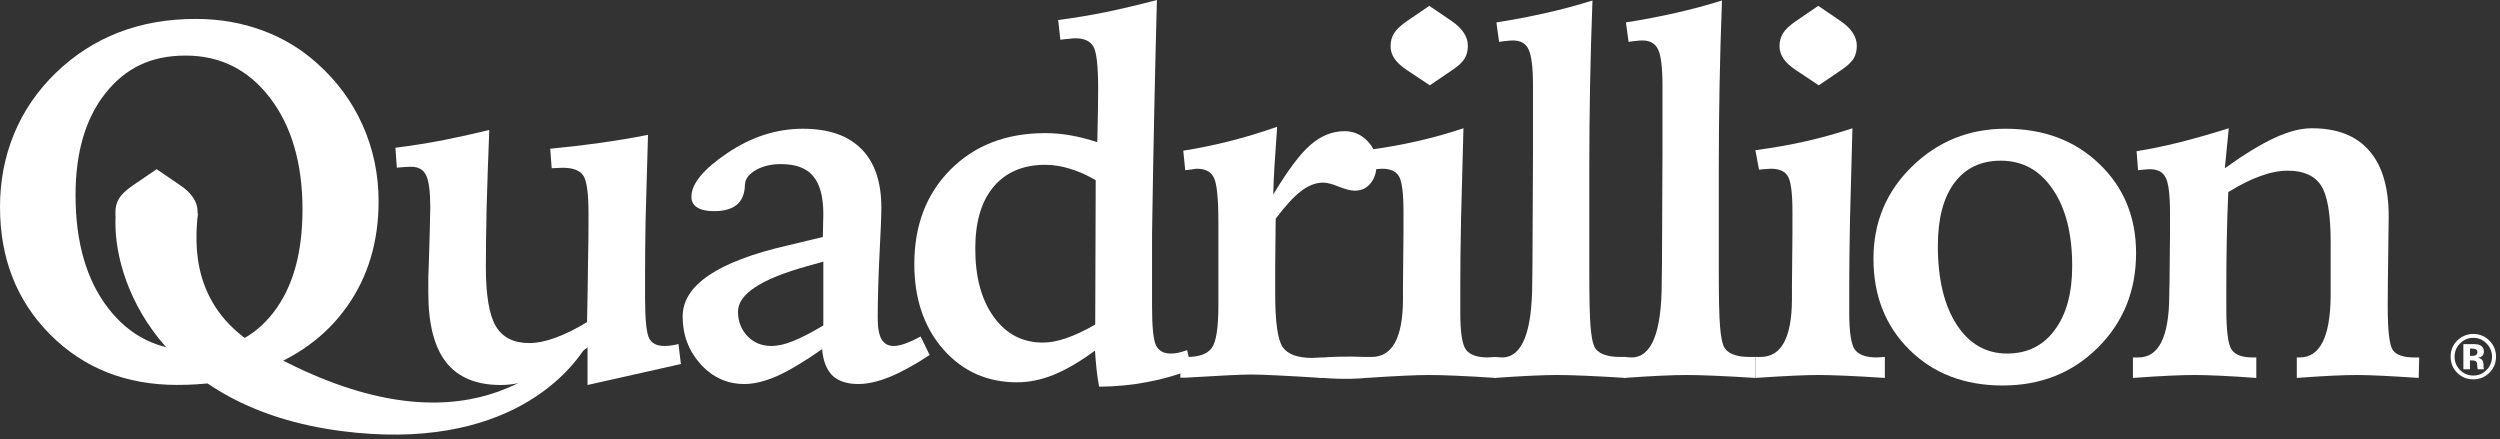
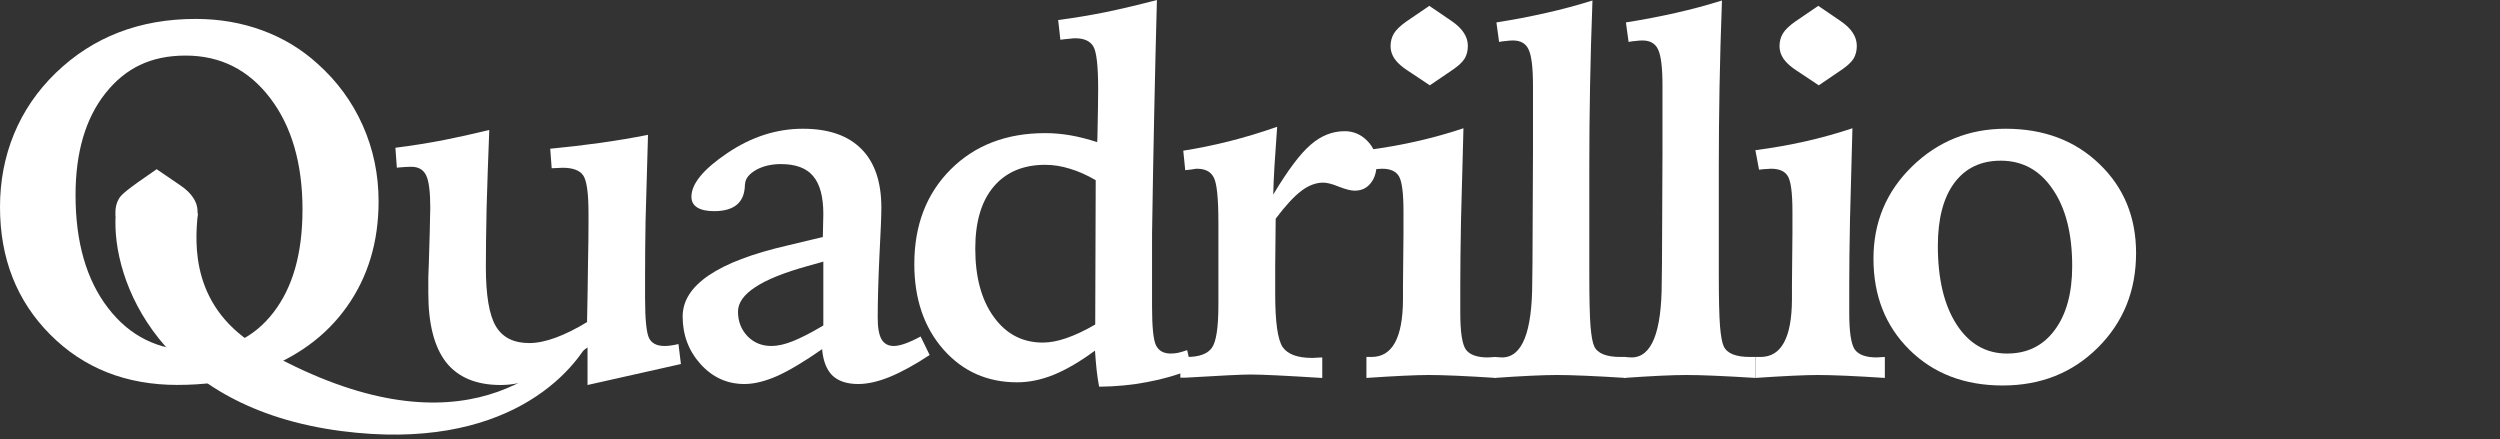
<svg xmlns="http://www.w3.org/2000/svg" fill="none" height="100%" overflow="visible" preserveAspectRatio="none" style="display: block;" viewBox="0 0 165 29" width="100%">
  <rect x="0" y="0" width="165" height="29" fill="#333333" stroke="none" />
  <g id="Vector">
    <path d="M11.713 25.405C8.313 25.405 5.511 24.295 3.307 22.074C1.102 19.855 0 17.05 0 13.66C0 10.269 1.229 7.179 3.687 4.806C6.147 2.434 9.221 1.249 12.916 1.249C14.475 1.249 15.94 1.5 17.31 2.004C18.681 2.507 19.896 3.241 20.957 4.205C22.256 5.364 23.253 6.726 23.947 8.29C24.64 9.855 24.987 11.52 24.987 13.286C24.987 15.961 24.288 18.282 22.891 20.247C21.494 22.213 19.522 23.639 16.978 24.527C16.978 24.527 15.261 25.404 11.715 25.404L11.713 25.405ZM19.966 13.854C19.966 10.8 19.254 8.339 17.829 6.47C16.404 4.602 14.545 3.668 12.249 3.668C9.953 3.668 8.276 4.497 6.96 6.154C5.645 7.811 4.986 10.052 4.986 12.879C4.986 15.988 5.703 18.474 7.138 20.336C8.573 22.199 10.466 23.13 12.816 23.13C15.003 23.13 16.743 22.302 18.03 20.644C19.32 18.987 19.964 16.723 19.964 13.854H19.966Z" fill="white" />
    <path d="M32.292 8.577C32.217 10.487 32.158 12.214 32.115 13.759C32.083 15.304 32.067 16.591 32.067 17.621C32.067 19.488 32.286 20.791 32.726 21.532C33.166 22.272 33.901 22.642 34.931 22.642C35.446 22.642 36.025 22.524 36.669 22.288C37.313 22.052 38.005 21.709 38.745 21.258C38.777 19.724 38.798 18.42 38.809 17.348C38.831 16.275 38.841 15.422 38.841 14.789V14.065C38.841 12.734 38.723 11.903 38.487 11.57C38.251 11.238 37.801 11.072 37.136 11.072C37.018 11.072 36.9 11.077 36.782 11.088C36.664 11.088 36.54 11.093 36.411 11.104L36.315 9.816C37.441 9.709 38.541 9.58 39.614 9.43C40.687 9.28 41.738 9.103 42.768 8.899C42.693 11.388 42.639 13.281 42.607 14.58C42.586 15.867 42.575 17.069 42.575 18.184V19.665C42.575 21.059 42.661 21.939 42.832 22.304C43.004 22.658 43.347 22.835 43.862 22.835C43.991 22.835 44.13 22.824 44.281 22.803C44.442 22.781 44.608 22.749 44.779 22.706L44.94 24.026L38.777 25.41V22.931C37.543 23.833 36.487 24.471 35.607 24.846C34.727 25.222 33.874 25.41 33.048 25.41C31.439 25.41 30.237 24.911 29.444 23.913C28.66 22.905 28.269 21.381 28.269 19.343C28.269 18.914 28.269 18.56 28.269 18.281C28.279 18.002 28.29 17.723 28.301 17.444L28.365 15.255C28.365 15.041 28.371 14.767 28.381 14.435C28.392 14.091 28.398 13.85 28.398 13.711C28.398 12.649 28.306 11.935 28.124 11.57C27.942 11.195 27.614 11.007 27.142 11.007C26.939 11.007 26.654 11.023 26.289 11.055C26.247 11.066 26.214 11.072 26.193 11.072L26.096 9.752C27.116 9.623 28.14 9.462 29.17 9.269C30.2 9.065 31.241 8.835 32.292 8.577Z" fill="white" />
    <path d="M54.34 17.267C54.104 17.331 53.761 17.428 53.31 17.557C50.242 18.404 48.708 19.407 48.708 20.566C48.708 21.21 48.917 21.751 49.336 22.191C49.754 22.62 50.28 22.835 50.913 22.835C51.32 22.835 51.782 22.733 52.297 22.529C52.822 22.325 53.504 21.977 54.34 21.483V17.267ZM60.761 22.207L61.356 23.43C60.38 24.074 59.501 24.557 58.717 24.879C57.945 25.19 57.253 25.345 56.642 25.345C55.901 25.345 55.333 25.158 54.936 24.782C54.55 24.396 54.324 23.817 54.26 23.044C53.09 23.86 52.103 24.45 51.299 24.814C50.494 25.168 49.77 25.345 49.126 25.345C48 25.345 47.04 24.911 46.246 24.042C45.452 23.162 45.055 22.111 45.055 20.888C45.055 18.828 47.356 17.267 51.959 16.205C52.956 15.969 53.739 15.781 54.308 15.642C54.319 15.373 54.324 15.116 54.324 14.869C54.335 14.612 54.34 14.365 54.34 14.129C54.34 12.981 54.115 12.144 53.664 11.619C53.225 11.093 52.517 10.83 51.54 10.83C50.907 10.83 50.36 10.959 49.899 11.216C49.448 11.474 49.207 11.774 49.175 12.117C49.164 12.171 49.159 12.241 49.159 12.327C49.094 13.399 48.418 13.936 47.131 13.936C46.648 13.936 46.278 13.855 46.02 13.695C45.763 13.534 45.634 13.298 45.634 12.986C45.634 12.128 46.423 11.168 48 10.106C49.588 9.033 51.251 8.497 52.989 8.497C54.684 8.497 55.971 8.942 56.851 9.832C57.73 10.712 58.17 12.005 58.17 13.711C58.17 14.226 58.127 15.293 58.041 16.913C57.966 18.522 57.929 19.879 57.929 20.984C57.929 21.639 58.015 22.111 58.186 22.401C58.358 22.69 58.626 22.835 58.991 22.835C59.195 22.835 59.447 22.781 59.747 22.674C60.048 22.567 60.386 22.411 60.761 22.207Z" fill="white" />
    <path d="M72.317 11.892C71.727 11.549 71.159 11.297 70.612 11.136C70.064 10.964 69.523 10.878 68.986 10.878C67.527 10.878 66.39 11.361 65.575 12.327C64.77 13.281 64.368 14.644 64.368 16.414C64.368 18.292 64.775 19.794 65.591 20.92C66.406 22.047 67.484 22.61 68.825 22.61C69.297 22.61 69.812 22.513 70.37 22.32C70.939 22.127 71.577 21.826 72.285 21.419L72.317 11.892ZM76.356 0C76.292 2.371 76.233 4.828 76.18 7.37C76.126 9.902 76.078 12.6 76.035 15.465V20.228C76.035 21.569 76.121 22.422 76.292 22.787C76.475 23.151 76.796 23.334 77.258 23.334C77.419 23.334 77.585 23.318 77.757 23.286C77.939 23.243 78.137 23.184 78.352 23.109L78.642 24.38C77.687 24.755 76.71 25.034 75.713 25.217C74.715 25.41 73.658 25.512 72.543 25.522C72.478 25.201 72.425 24.846 72.382 24.46C72.339 24.074 72.301 23.634 72.269 23.141C71.293 23.86 70.386 24.391 69.549 24.734C68.723 25.067 67.919 25.233 67.136 25.233C65.162 25.233 63.536 24.509 62.26 23.06C60.983 21.601 60.345 19.724 60.345 17.428C60.345 14.864 61.144 12.783 62.742 11.184C64.341 9.586 66.422 8.786 68.986 8.786C69.533 8.786 70.086 8.835 70.644 8.931C71.202 9.028 71.792 9.178 72.414 9.382C72.414 9.317 72.419 9.216 72.43 9.076C72.462 7.585 72.478 6.512 72.478 5.858C72.478 4.345 72.371 3.412 72.156 3.058C71.942 2.704 71.545 2.526 70.966 2.526C70.869 2.526 70.74 2.537 70.579 2.559C70.418 2.569 70.22 2.591 69.984 2.623L69.839 1.32C70.848 1.191 71.888 1.019 72.961 0.805C74.045 0.579 75.176 0.311 76.356 0Z" fill="white" />
    <path d="M84.292 8.368C84.217 9.376 84.158 10.24 84.115 10.959C84.072 11.678 84.045 12.305 84.034 12.842C84.989 11.243 85.81 10.149 86.497 9.559C87.183 8.958 87.934 8.658 88.749 8.658C89.318 8.658 89.812 8.867 90.23 9.285C90.648 9.704 90.858 10.208 90.858 10.798C90.858 11.345 90.724 11.78 90.455 12.101C90.198 12.423 89.849 12.584 89.409 12.584C89.162 12.584 88.819 12.498 88.379 12.327C87.939 12.144 87.591 12.053 87.333 12.053C86.851 12.053 86.368 12.236 85.885 12.6C85.402 12.965 84.839 13.576 84.195 14.435C84.195 14.778 84.19 15.304 84.179 16.012C84.169 16.72 84.163 17.256 84.163 17.621V19.407C84.163 21.263 84.329 22.433 84.662 22.916C84.995 23.387 85.644 23.623 86.609 23.623C86.674 23.623 86.775 23.618 86.915 23.607C87.065 23.597 87.183 23.591 87.269 23.591V24.943H87.221C84.828 24.793 83.273 24.718 82.554 24.718C81.985 24.718 80.542 24.788 78.225 24.927H77.903V23.559H78.338C79.142 23.559 79.689 23.361 79.979 22.964C80.269 22.567 80.414 21.623 80.414 20.131V14.692C80.414 13.083 80.312 12.091 80.108 11.715C79.915 11.329 79.545 11.136 78.998 11.136C78.933 11.136 78.815 11.152 78.644 11.184C78.472 11.206 78.332 11.222 78.225 11.232L78.096 9.945C79.116 9.784 80.135 9.575 81.154 9.317C82.173 9.06 83.219 8.743 84.292 8.368Z" fill="white" />
    <path d="M94.335 0.386L95.8 1.384C96.165 1.631 96.433 1.888 96.605 2.156C96.787 2.425 96.878 2.714 96.878 3.025C96.878 3.347 96.808 3.626 96.669 3.862C96.529 4.087 96.283 4.323 95.929 4.57L94.368 5.632L92.919 4.667C92.533 4.42 92.243 4.163 92.05 3.894C91.868 3.626 91.777 3.347 91.777 3.058C91.777 2.736 91.852 2.451 92.002 2.205C92.152 1.958 92.426 1.695 92.823 1.416L94.335 0.386ZM96.588 8.465C96.524 10.782 96.47 12.804 96.427 14.531C96.395 16.259 96.379 17.675 96.379 18.78V20.663C96.379 21.918 96.503 22.722 96.749 23.076C97.007 23.42 97.49 23.591 98.198 23.591C98.251 23.591 98.332 23.586 98.439 23.575C98.557 23.564 98.654 23.559 98.729 23.559V24.943C97.742 24.879 96.878 24.83 96.138 24.798C95.398 24.766 94.786 24.75 94.303 24.75C93.896 24.75 93.343 24.766 92.646 24.798C91.959 24.83 91.138 24.879 90.184 24.943V23.559H90.522C91.895 23.559 92.587 22.293 92.597 19.761C92.597 19.354 92.597 19.037 92.597 18.812L92.63 15.384V13.968C92.63 12.767 92.533 11.994 92.34 11.651C92.147 11.307 91.771 11.136 91.214 11.136C91.138 11.136 90.967 11.147 90.699 11.168C90.581 11.179 90.489 11.19 90.425 11.2L90.184 9.913C91.321 9.763 92.415 9.57 93.466 9.334C94.518 9.098 95.558 8.808 96.588 8.465Z" fill="white" />
    <path d="M105.103 0.032C105.028 2.028 104.974 3.932 104.942 5.745C104.91 7.558 104.894 9.291 104.894 10.943V18.088C104.894 19.729 104.921 20.877 104.974 21.532C105.028 22.175 105.109 22.615 105.216 22.851C105.323 23.087 105.522 23.264 105.811 23.382C106.101 23.5 106.476 23.559 106.938 23.559H107.308V24.943C106.278 24.879 105.382 24.83 104.62 24.798C103.869 24.766 103.247 24.75 102.754 24.75C102.303 24.75 101.735 24.766 101.048 24.798C100.361 24.83 99.557 24.879 98.634 24.943V23.559C98.688 23.559 98.768 23.564 98.875 23.575C98.993 23.586 99.079 23.591 99.133 23.591C100.463 23.591 101.128 21.928 101.128 18.603C101.139 18.066 101.144 17.653 101.144 17.364L101.177 10.009V5.664C101.177 4.463 101.08 3.664 100.887 3.267C100.705 2.87 100.361 2.671 99.857 2.671C99.718 2.671 99.567 2.682 99.406 2.704C99.246 2.714 99.09 2.736 98.94 2.768L98.763 1.48C99.911 1.298 101.005 1.089 102.046 0.853C103.097 0.617 104.116 0.343 105.103 0.032Z" fill="white" />
    <path d="M113.65 0.032C113.575 2.028 113.521 3.932 113.489 5.745C113.457 7.558 113.441 9.291 113.441 10.943V18.088C113.441 19.729 113.468 20.877 113.521 21.532C113.575 22.175 113.655 22.615 113.763 22.851C113.87 23.087 114.069 23.264 114.358 23.382C114.648 23.5 115.023 23.559 115.485 23.559H115.855V24.943C114.825 24.879 113.929 24.83 113.167 24.798C112.416 24.766 111.794 24.75 111.301 24.75C110.85 24.75 110.281 24.766 109.595 24.798C108.908 24.83 108.104 24.879 107.181 24.943V23.559C107.235 23.559 107.315 23.564 107.422 23.575C107.54 23.586 107.626 23.591 107.68 23.591C109.01 23.591 109.675 21.928 109.675 18.603C109.686 18.066 109.691 17.653 109.691 17.364L109.724 10.009V5.664C109.724 4.463 109.627 3.664 109.434 3.267C109.252 2.87 108.908 2.671 108.404 2.671C108.265 2.671 108.114 2.682 107.953 2.704C107.792 2.714 107.637 2.736 107.487 2.768L107.31 1.48C108.458 1.298 109.552 1.089 110.593 0.853C111.644 0.617 112.663 0.343 113.65 0.032Z" fill="white" />
    <path d="M120.007 0.386L121.471 1.384C121.836 1.631 122.104 1.888 122.276 2.156C122.458 2.425 122.549 2.714 122.549 3.025C122.549 3.347 122.479 3.626 122.34 3.862C122.2 4.087 121.954 4.323 121.6 4.57L120.039 5.632L118.59 4.667C118.204 4.42 117.915 4.163 117.721 3.894C117.539 3.626 117.448 3.347 117.448 3.058C117.448 2.736 117.523 2.451 117.673 2.205C117.823 1.958 118.097 1.695 118.494 1.416L120.007 0.386ZM122.26 8.465C122.195 10.782 122.141 12.804 122.099 14.531C122.066 16.259 122.05 17.675 122.05 18.78V20.663C122.05 21.918 122.174 22.722 122.42 23.076C122.678 23.42 123.161 23.591 123.869 23.591C123.922 23.591 124.003 23.586 124.11 23.575C124.228 23.564 124.325 23.559 124.4 23.559V24.943C123.413 24.879 122.549 24.83 121.809 24.798C121.069 24.766 120.457 24.75 119.974 24.75C119.567 24.75 119.014 24.766 118.317 24.798C117.63 24.83 116.81 24.879 115.855 24.943V23.559H116.193C117.566 23.559 118.258 22.293 118.269 19.761C118.269 19.354 118.269 19.037 118.269 18.812L118.301 15.384V13.968C118.301 12.767 118.204 11.994 118.011 11.651C117.818 11.307 117.443 11.136 116.885 11.136C116.81 11.136 116.638 11.147 116.37 11.168C116.252 11.179 116.161 11.19 116.096 11.2L115.855 9.913C116.992 9.763 118.086 9.57 119.138 9.334C120.189 9.098 121.23 8.808 122.26 8.465Z" fill="white" />
    <path d="M132.05 10.605C130.73 10.605 129.705 11.098 128.976 12.085C128.257 13.062 127.898 14.445 127.898 16.237C127.898 18.415 128.311 20.142 129.137 21.419C129.963 22.695 131.073 23.334 132.468 23.334C133.798 23.334 134.844 22.819 135.606 21.789C136.378 20.759 136.765 19.348 136.765 17.557C136.765 15.422 136.335 13.732 135.477 12.488C134.63 11.232 133.487 10.605 132.05 10.605ZM132.371 8.497C134.892 8.497 136.958 9.275 138.567 10.83C140.176 12.375 140.981 14.333 140.981 16.704C140.981 19.193 140.139 21.274 138.454 22.948C136.781 24.61 134.689 25.442 132.178 25.442C129.668 25.442 127.619 24.659 126.031 23.093C124.443 21.526 123.649 19.52 123.649 17.074C123.649 14.671 124.497 12.643 126.192 10.991C127.898 9.328 129.958 8.497 132.371 8.497Z" fill="white" />
-     <path d="M147.098 8.465L146.84 11.104C148.128 10.181 149.227 9.511 150.139 9.092C151.051 8.674 151.861 8.465 152.569 8.465C154.254 8.465 155.519 8.958 156.367 9.945C157.225 10.921 157.654 12.37 157.654 14.29C157.654 14.655 157.644 15.502 157.622 16.833C157.601 18.152 157.59 19.295 157.59 20.26C157.59 21.837 157.703 22.787 157.928 23.109C158.164 23.43 158.631 23.591 159.328 23.591H159.666L159.634 24.943C158.679 24.879 157.864 24.83 157.188 24.798C156.512 24.766 155.965 24.75 155.546 24.75C155.096 24.75 154.538 24.766 153.873 24.798C153.218 24.83 152.457 24.879 151.588 24.943V23.591H151.781C153.111 23.591 153.792 22.25 153.824 19.568C153.824 19.482 153.824 19.418 153.824 19.375V15.98C153.824 14.124 153.61 12.874 153.181 12.23C152.752 11.586 152.022 11.265 150.992 11.265C150.434 11.265 149.833 11.383 149.19 11.619C148.546 11.844 147.838 12.198 147.066 12.681C147.023 13.646 146.991 14.649 146.969 15.69C146.948 16.731 146.937 17.846 146.937 19.037V20.357C146.937 21.805 147.049 22.706 147.275 23.06C147.511 23.414 147.972 23.591 148.659 23.591H148.916V24.943C148.015 24.879 147.227 24.83 146.551 24.798C145.875 24.766 145.301 24.75 144.829 24.75C144.367 24.75 143.799 24.766 143.123 24.798C142.447 24.83 141.664 24.879 140.773 24.943V23.591H141.144C142.474 23.591 143.15 22.245 143.171 19.552C143.171 19.23 143.177 18.984 143.187 18.812L143.22 15.481V14.065C143.22 12.852 143.123 12.069 142.93 11.715C142.747 11.35 142.404 11.168 141.9 11.168C141.803 11.168 141.589 11.184 141.256 11.216C141.192 11.227 141.144 11.232 141.111 11.232L141.015 9.977C141.905 9.838 142.844 9.645 143.831 9.398C144.818 9.151 145.907 8.84 147.098 8.465Z" fill="white" />
    <path d="M22.542 28.451C10.629 26.909 7.312 18.546 7.639 14.108L10.629 11.492L13.058 14.108C12.855 16.086 12.567 20.373 17.263 23.031C29.643 30.039 35.95 25.087 38.8 21.396L39.173 21.957C37.958 24.62 33.352 29.849 22.542 28.451Z" fill="white" />
-     <path d="M11.895 12.229L10.338 11.168L8.729 12.263C8.307 12.56 8.017 12.839 7.857 13.101C7.697 13.364 7.617 13.666 7.617 14.008C7.617 14.316 7.714 14.613 7.908 14.898C8.114 15.183 8.421 15.457 8.832 15.719L10.372 16.745L12.031 15.616C12.408 15.354 12.67 15.103 12.818 14.864C12.967 14.613 13.041 14.316 13.041 13.974C13.041 13.643 12.944 13.335 12.75 13.05C12.567 12.765 12.282 12.491 11.895 12.229Z" fill="white" />
-     <path d="M90.185 23.561C88.864 23.501 87.687 23.561 87.264 23.598C86.659 23.996 85.811 24.822 87.264 24.939C88.717 25.056 89.817 24.987 90.185 24.939C90.736 24.504 91.507 23.62 90.185 23.561Z" fill="white" />
-     <path d="M164.298 22.48C164.591 22.772 164.737 23.125 164.737 23.539C164.737 23.964 164.587 24.322 164.288 24.614C163.997 24.895 163.647 25.036 163.239 25.036C162.818 25.036 162.463 24.892 162.174 24.604C161.886 24.315 161.742 23.96 161.742 23.539C161.742 23.101 161.897 22.737 162.209 22.447C162.502 22.176 162.845 22.041 163.239 22.041C163.652 22.041 164.005 22.187 164.298 22.48ZM163.239 22.297C162.895 22.297 162.602 22.422 162.359 22.671C162.121 22.915 162.002 23.204 162.002 23.539C162.002 23.885 162.123 24.18 162.365 24.423C162.607 24.665 162.898 24.786 163.239 24.786C163.579 24.786 163.87 24.664 164.111 24.421C164.352 24.175 164.473 23.881 164.473 23.539C164.473 23.205 164.353 22.916 164.113 22.671C163.871 22.422 163.579 22.297 163.239 22.297ZM163.018 23.785V24.372H162.583V22.711C162.686 22.711 162.84 22.712 163.044 22.713C163.25 22.713 163.365 22.714 163.388 22.715C163.519 22.725 163.628 22.753 163.715 22.801C163.862 22.882 163.936 23.014 163.936 23.197C163.936 23.337 163.897 23.438 163.818 23.5C163.741 23.562 163.646 23.599 163.532 23.612C163.636 23.633 163.715 23.665 163.768 23.707C163.865 23.786 163.914 23.91 163.914 24.079V24.227C163.914 24.244 163.915 24.26 163.916 24.276C163.919 24.293 163.923 24.309 163.928 24.325L163.942 24.372H163.528C163.514 24.319 163.505 24.242 163.501 24.142C163.497 24.042 163.489 23.974 163.475 23.939C163.453 23.881 163.413 23.84 163.353 23.817C163.321 23.803 163.271 23.795 163.205 23.791L163.109 23.785H163.018ZM163.186 23.486C163.288 23.486 163.367 23.465 163.424 23.425C163.481 23.384 163.51 23.318 163.51 23.228C163.51 23.137 163.465 23.074 163.375 23.039C163.316 23.016 163.232 23.004 163.123 23.004H163.018V23.486H163.186Z" fill="white" />
+     <path d="M11.895 12.229L10.338 11.168C8.307 12.56 8.017 12.839 7.857 13.101C7.697 13.364 7.617 13.666 7.617 14.008C7.617 14.316 7.714 14.613 7.908 14.898C8.114 15.183 8.421 15.457 8.832 15.719L10.372 16.745L12.031 15.616C12.408 15.354 12.67 15.103 12.818 14.864C12.967 14.613 13.041 14.316 13.041 13.974C13.041 13.643 12.944 13.335 12.75 13.05C12.567 12.765 12.282 12.491 11.895 12.229Z" fill="white" />
  </g>
</svg>